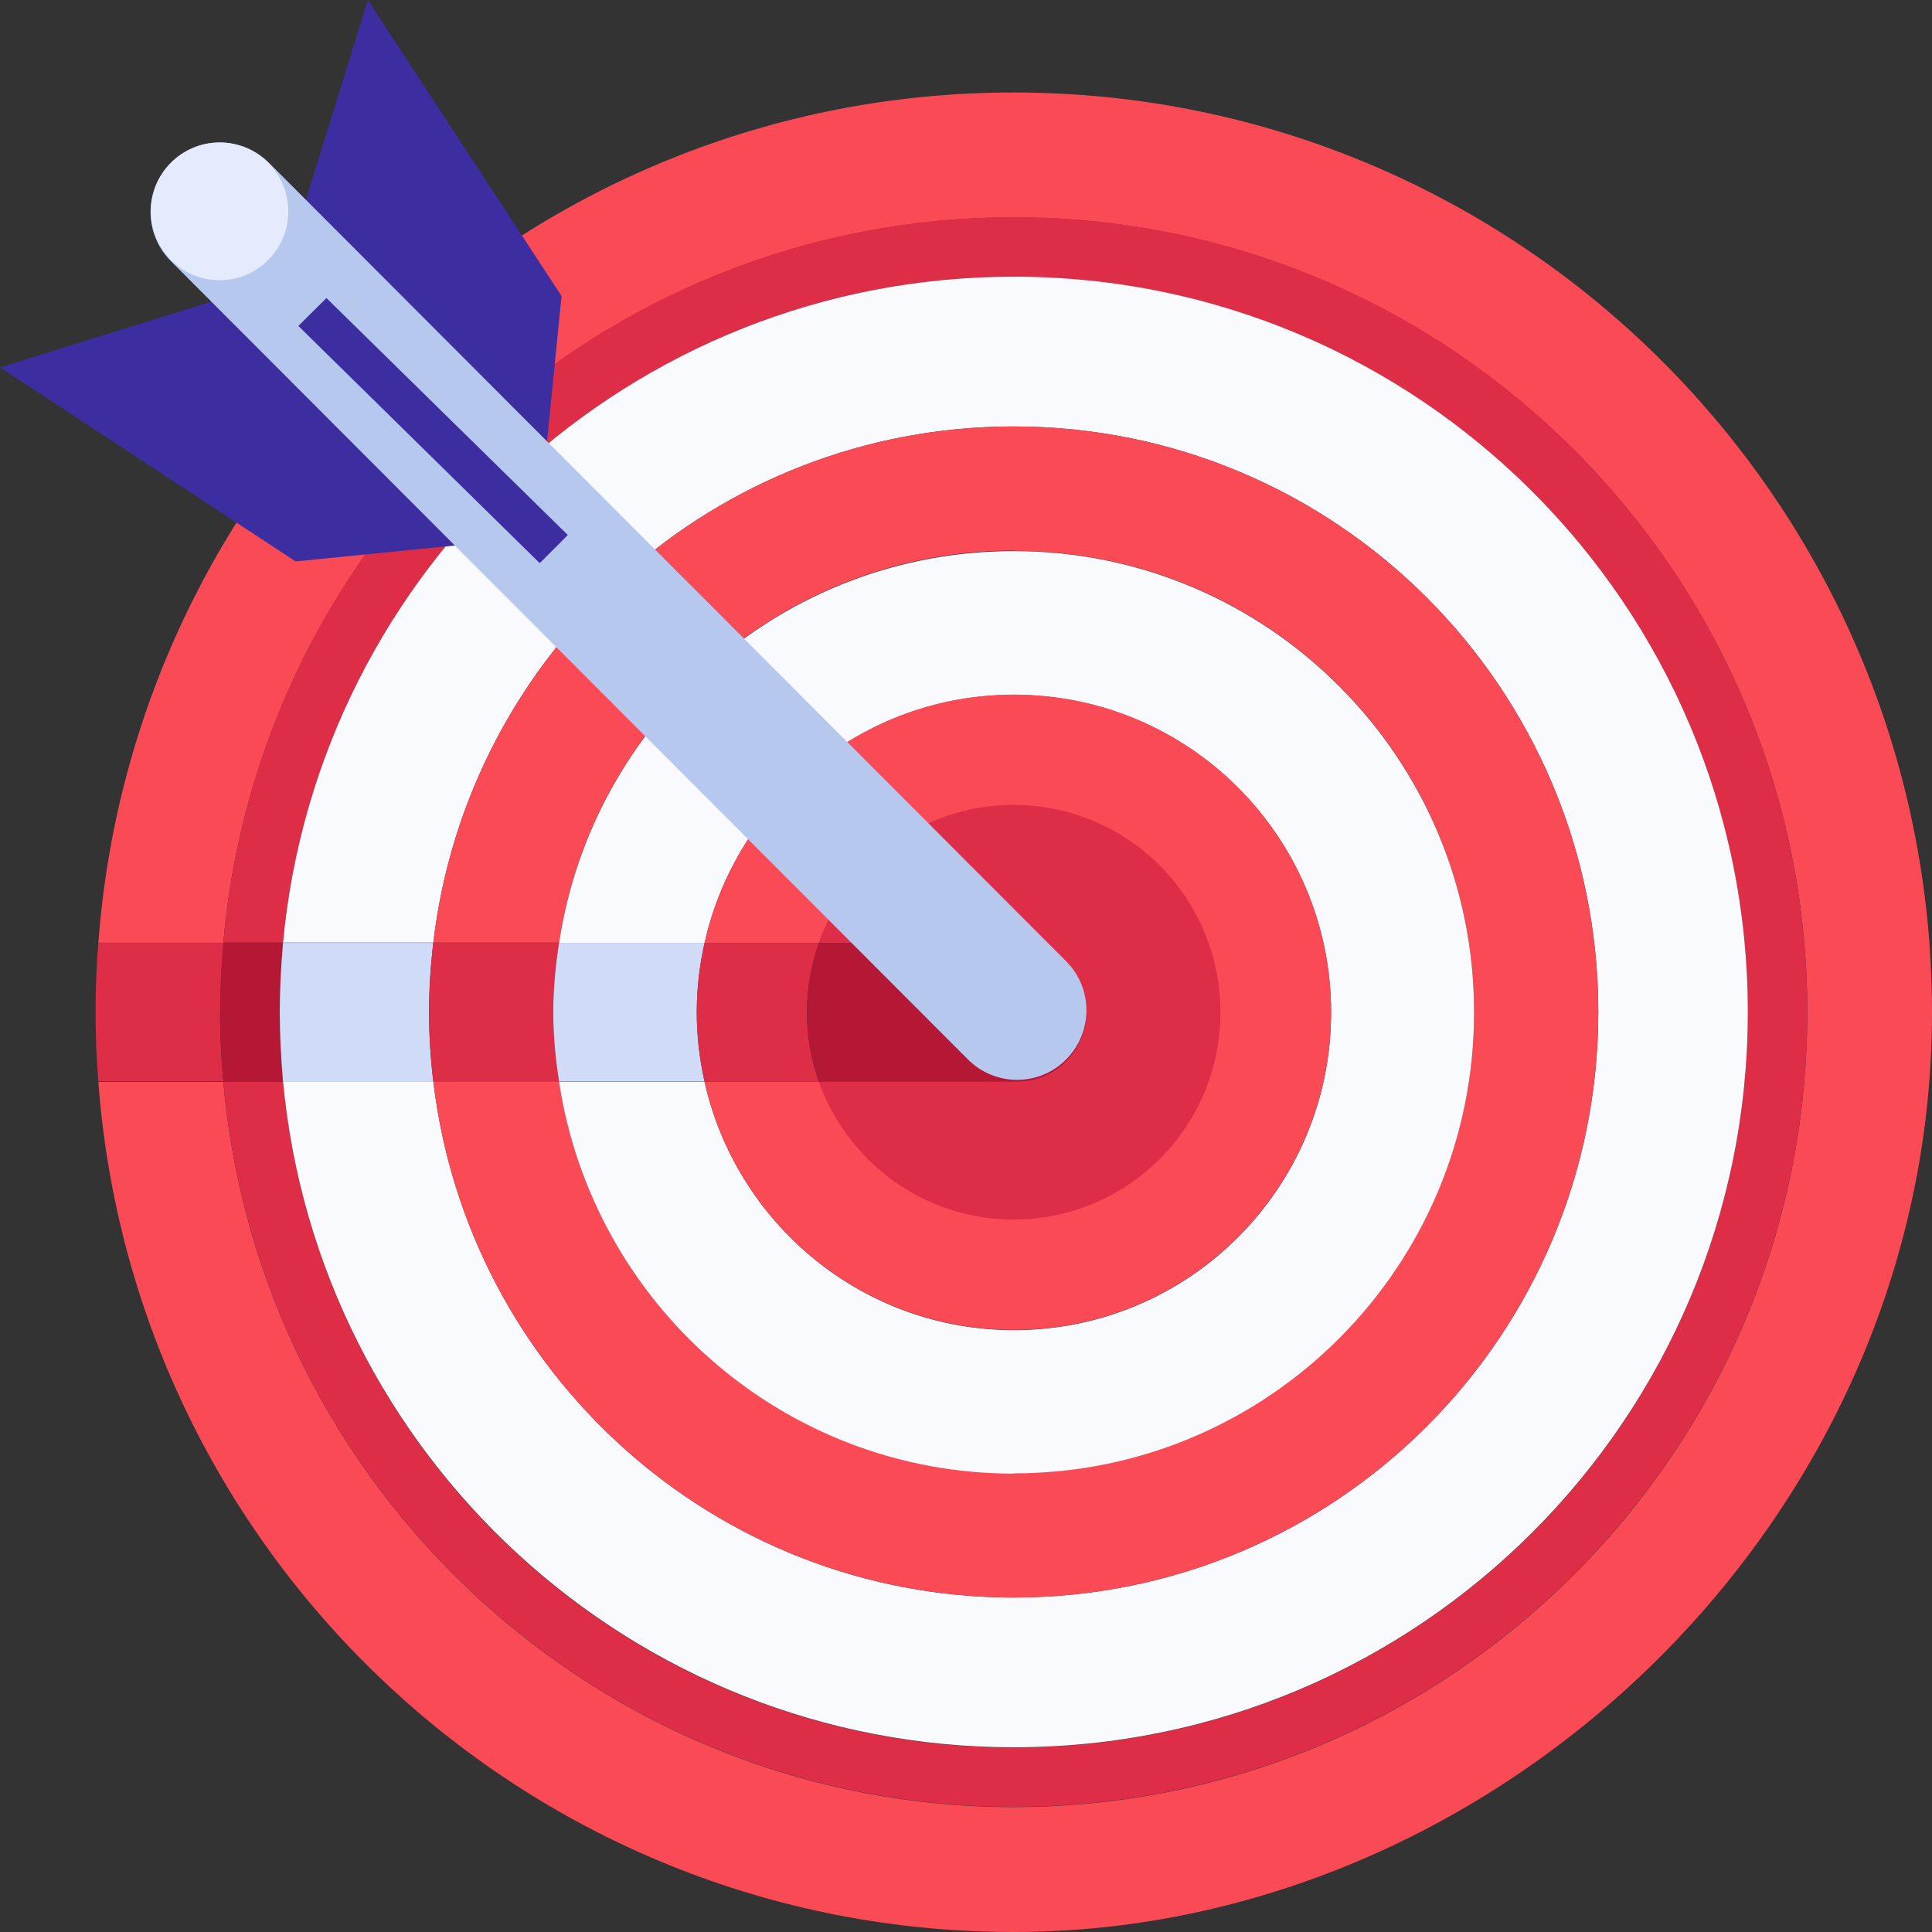
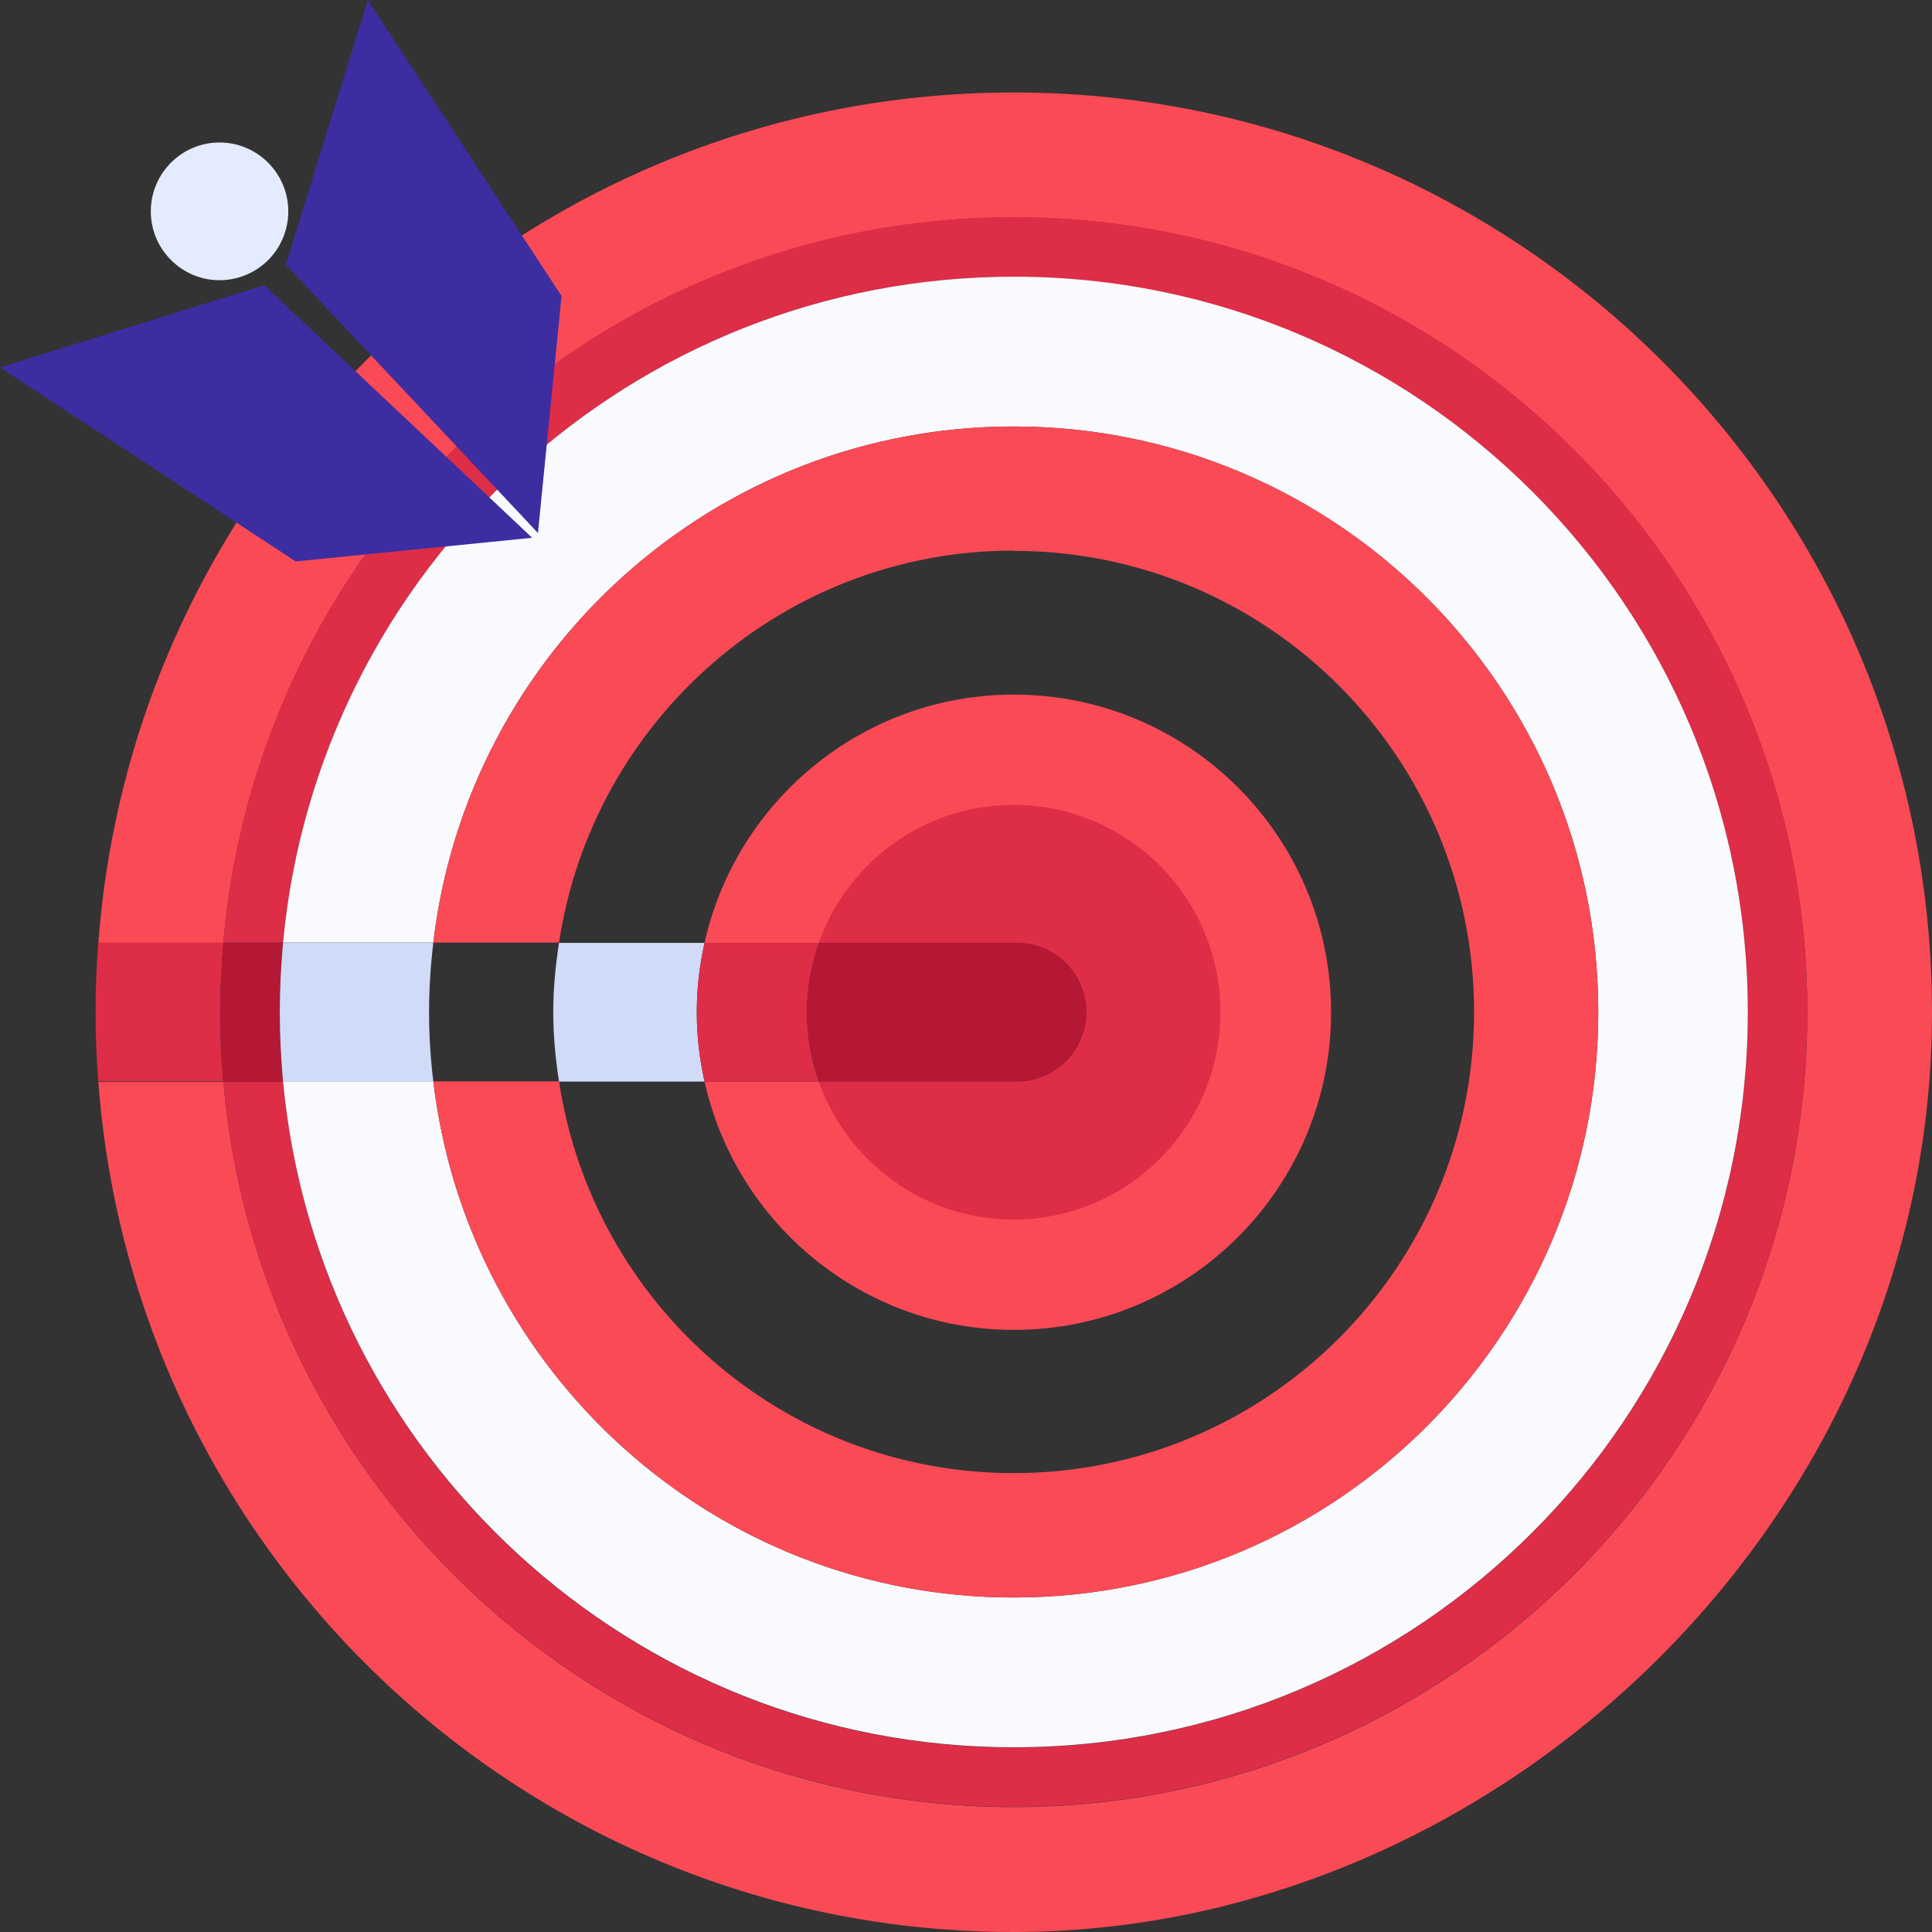
<svg xmlns="http://www.w3.org/2000/svg" width="165" height="165" viewBox="0 0 165 165" fill="none">
  <rect x="0" y="0" width="165" height="165" fill="#333333" stroke="none" />
  <g id="Vector">
    <path d="M86.571 7.898C45.257 7.898 11.421 39.919 8.4 80.525H19.071C22.071 45.864 51.193 18.565 86.571 18.565C123.943 18.565 154.35 49.019 154.35 86.449C154.35 123.879 123.943 154.333 86.571 154.333C51.193 154.333 22.093 127.034 19.071 92.394H8.4C11.421 133 45.257 165 86.571 165C127.886 165 165 129.845 165 86.471C165 43.096 129.879 7.898 86.571 7.898Z" fill="#FA4A56" />
    <path d="M86.571 23.651C121.2 23.651 149.271 51.766 149.271 86.449C149.271 121.132 121.2 149.247 86.571 149.247C53.936 149.247 27.15 124.287 24.171 92.373H19.071C22.093 127.034 51.193 154.312 86.571 154.312C123.943 154.312 154.35 123.857 154.35 86.428C154.35 48.998 123.943 18.543 86.571 18.543C51.193 18.543 22.071 45.843 19.071 80.504H24.171C27.15 48.611 53.957 23.63 86.571 23.63V23.651Z" fill="#DE2D47" />
    <path d="M86.571 149.225C121.2 149.225 149.271 121.11 149.271 86.428C149.271 51.745 121.2 23.63 86.571 23.63C53.936 23.63 27.15 48.611 24.171 80.504H37.007C39.921 55.672 61.007 36.421 86.571 36.421C114.15 36.421 136.5 58.806 136.5 86.428C136.5 114.049 114.15 136.434 86.571 136.434C61.007 136.434 39.943 117.183 37.007 92.351H24.171C27.15 124.244 53.957 149.225 86.571 149.225Z" fill="#F9FAFE" />
    <path d="M86.571 47.045C108.3 47.045 125.893 64.686 125.893 86.428C125.893 108.169 108.279 125.81 86.571 125.81C66.879 125.81 50.593 111.281 47.743 92.351L37.007 92.351C39.943 117.183 61.007 136.434 86.571 136.434C114.15 136.434 136.5 114.049 136.5 86.428C136.5 58.806 114.15 36.421 86.571 36.421C60.986 36.421 39.921 55.694 37.007 80.504H47.743C50.593 61.575 66.879 47.023 86.571 47.023V47.045Z" fill="#FA4A56" />
-     <path d="M86.571 125.832C108.3 125.832 125.893 108.19 125.893 86.449C125.893 64.708 108.279 47.066 86.571 47.066C66.857 47.066 50.593 61.596 47.743 80.547H60.171C62.871 68.421 73.671 59.343 86.593 59.343C101.55 59.343 113.679 71.49 113.679 86.471C113.679 101.451 101.55 113.598 86.593 113.598C73.671 113.598 62.893 104.52 60.171 92.394H47.743C50.614 111.323 66.879 125.853 86.571 125.853V125.832Z" fill="#F9FAFE" />
    <path d="M92.786 86.449C92.786 88.08 92.121 89.561 91.05 90.634C89.979 91.707 88.5 92.373 86.871 92.373H60.171C62.871 104.499 73.671 113.577 86.593 113.577C101.55 113.577 113.679 101.43 113.679 86.449C113.679 71.469 101.55 59.321 86.593 59.321C73.671 59.321 62.871 68.4 60.171 80.525H86.893C90.15 80.525 92.807 83.165 92.807 86.449H92.786Z" fill="#FA4A56" />
    <path d="M18.814 86.428C18.814 84.432 18.921 82.457 19.093 80.504H8.4C8.229 82.457 8.164 84.432 8.164 86.428C8.164 88.424 8.229 90.398 8.4 92.351H19.071C18.9 90.398 18.793 88.424 18.793 86.428H18.814Z" fill="#DE2D47" />
    <path d="M19.071 92.373H24.171C23.979 90.419 23.893 88.445 23.893 86.449C23.893 84.453 24 82.478 24.171 80.525H19.071C18.9 82.478 18.793 84.453 18.793 86.449C18.793 88.445 18.9 90.419 19.071 92.373Z" fill="#B51835" />
    <path d="M36.643 86.449C36.643 84.453 36.771 82.478 37.007 80.525H24.171C24 82.478 23.893 84.453 23.893 86.449C23.893 88.445 24 90.419 24.171 92.373L37.007 92.373C36.771 90.419 36.643 88.445 36.643 86.449Z" fill="#D0DBF8" />
-     <path d="M37.007 92.373H47.743C47.443 90.441 47.25 88.466 47.25 86.449C47.25 84.432 47.443 82.457 47.743 80.525H37.007C36.771 82.457 36.643 84.432 36.643 86.449C36.643 88.466 36.771 90.441 37.007 92.373Z" fill="#DE2D47" />
    <path d="M59.507 86.449C59.507 84.41 59.743 82.436 60.171 80.525H47.743C47.443 82.457 47.25 84.432 47.25 86.449C47.25 88.466 47.443 90.441 47.743 92.373H60.171C59.743 90.462 59.507 88.488 59.507 86.449Z" fill="#D0DBF8" />
    <path d="M69.943 80.525H60.171C59.743 82.436 59.507 84.41 59.507 86.449C59.507 88.488 59.743 90.462 60.171 92.373H69.943C69.279 90.527 68.914 88.531 68.914 86.449C68.914 84.367 69.3 82.393 69.943 80.525Z" fill="#DE2D47" />
    <path d="M86.571 68.743C78.879 68.743 72.364 73.658 69.921 80.525H86.85C90.107 80.525 92.764 83.165 92.764 86.449C92.764 88.08 92.1 89.561 91.029 90.634C89.957 91.707 88.479 92.373 86.85 92.373H69.921C72.364 99.219 78.879 104.155 86.55 104.155C96.321 104.155 104.229 96.236 104.229 86.449C104.229 76.662 96.321 68.743 86.55 68.743H86.571Z" fill="#DE2D47" />
    <path d="M91.05 90.634C92.121 89.561 92.786 88.08 92.786 86.449C92.786 83.165 90.129 80.525 86.871 80.525H69.943C69.279 82.371 68.914 84.367 68.914 86.449C68.914 88.531 69.3 90.527 69.943 92.373H86.871C88.5 92.373 89.979 91.707 91.05 90.634Z" fill="#B51835" />
    <path d="M45.943 45.521L47.957 25.282L31.414 0L24.407 22.599L45.943 45.521Z" fill="#3C2DA1" />
    <path d="M45.45 45.929L25.243 47.946L0 31.378L22.564 24.359L45.45 45.929Z" fill="#3C2DA1" />
-     <path d="M86.871 92.222C88.393 92.222 89.893 91.643 91.05 90.484C93.364 88.166 93.364 84.41 91.05 82.092L22.971 13.907C20.657 11.589 16.907 11.589 14.593 13.907C12.279 16.225 12.279 19.981 14.593 22.299L82.671 90.484C83.829 91.643 85.35 92.222 86.85 92.222H86.871Z" fill="#B7C8EE" />
    <path d="M24.621 18.05C24.621 21.312 21.986 23.93 18.75 23.93C15.514 23.93 12.879 21.29 12.879 18.05C12.879 14.809 15.514 12.169 18.75 12.169C21.986 12.169 24.621 14.809 24.621 18.05Z" fill="#E4EBFC" />
-     <path d="M48.493 45.693L46.093 48.096L25.479 27.836L27.879 25.454L48.493 45.693Z" fill="#3C2DA1" />
  </g>
</svg>